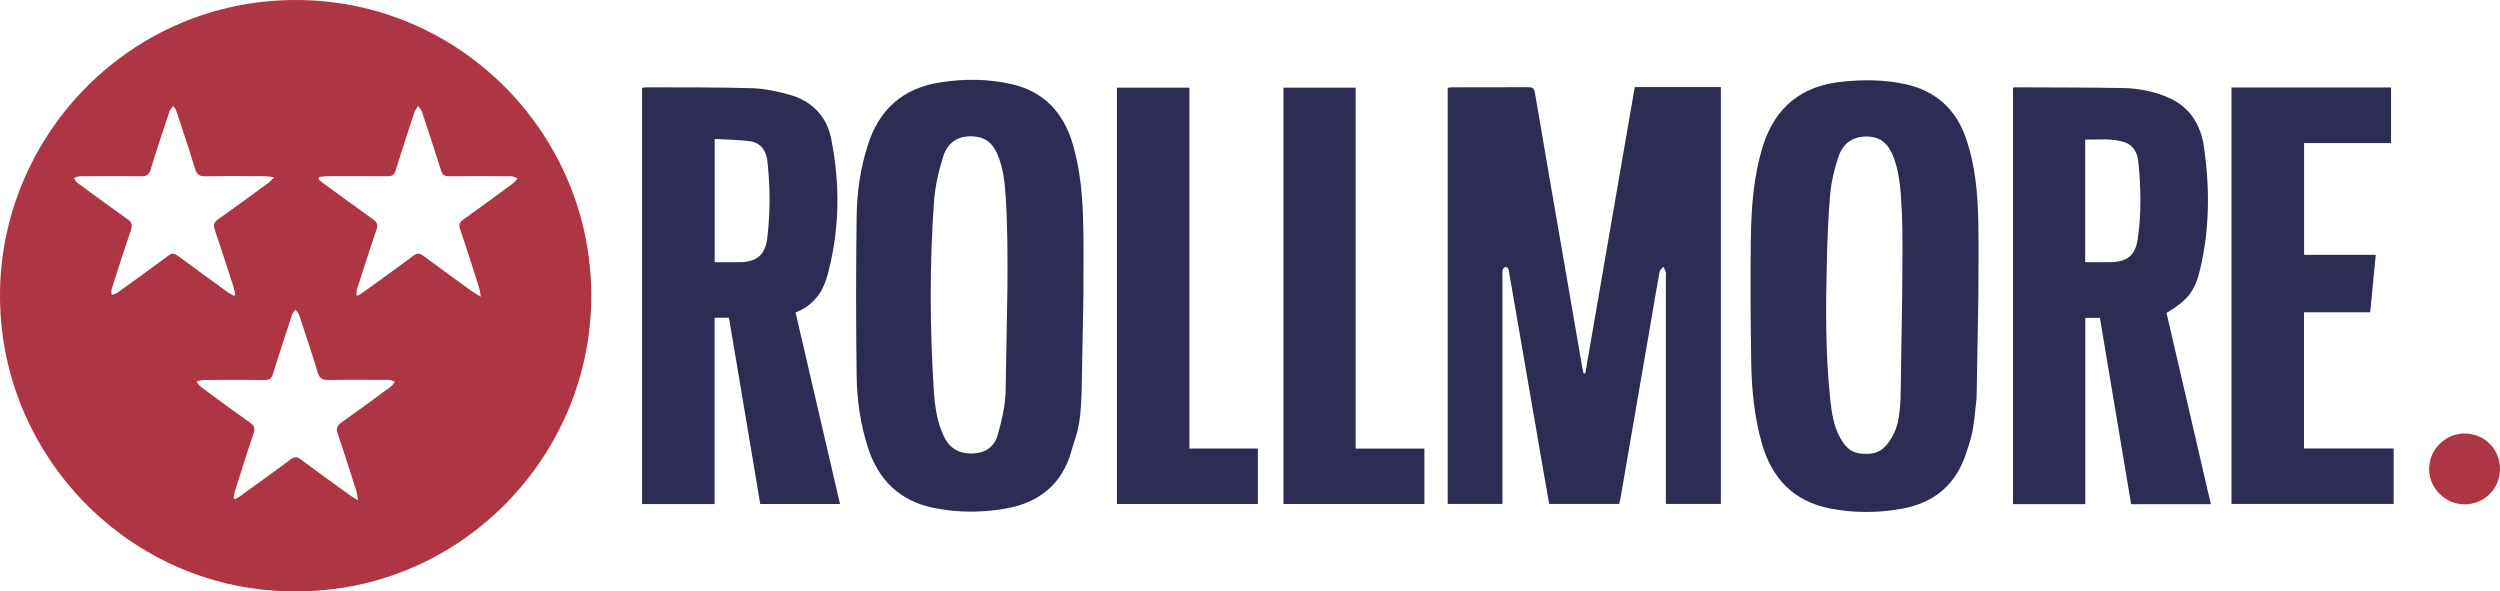
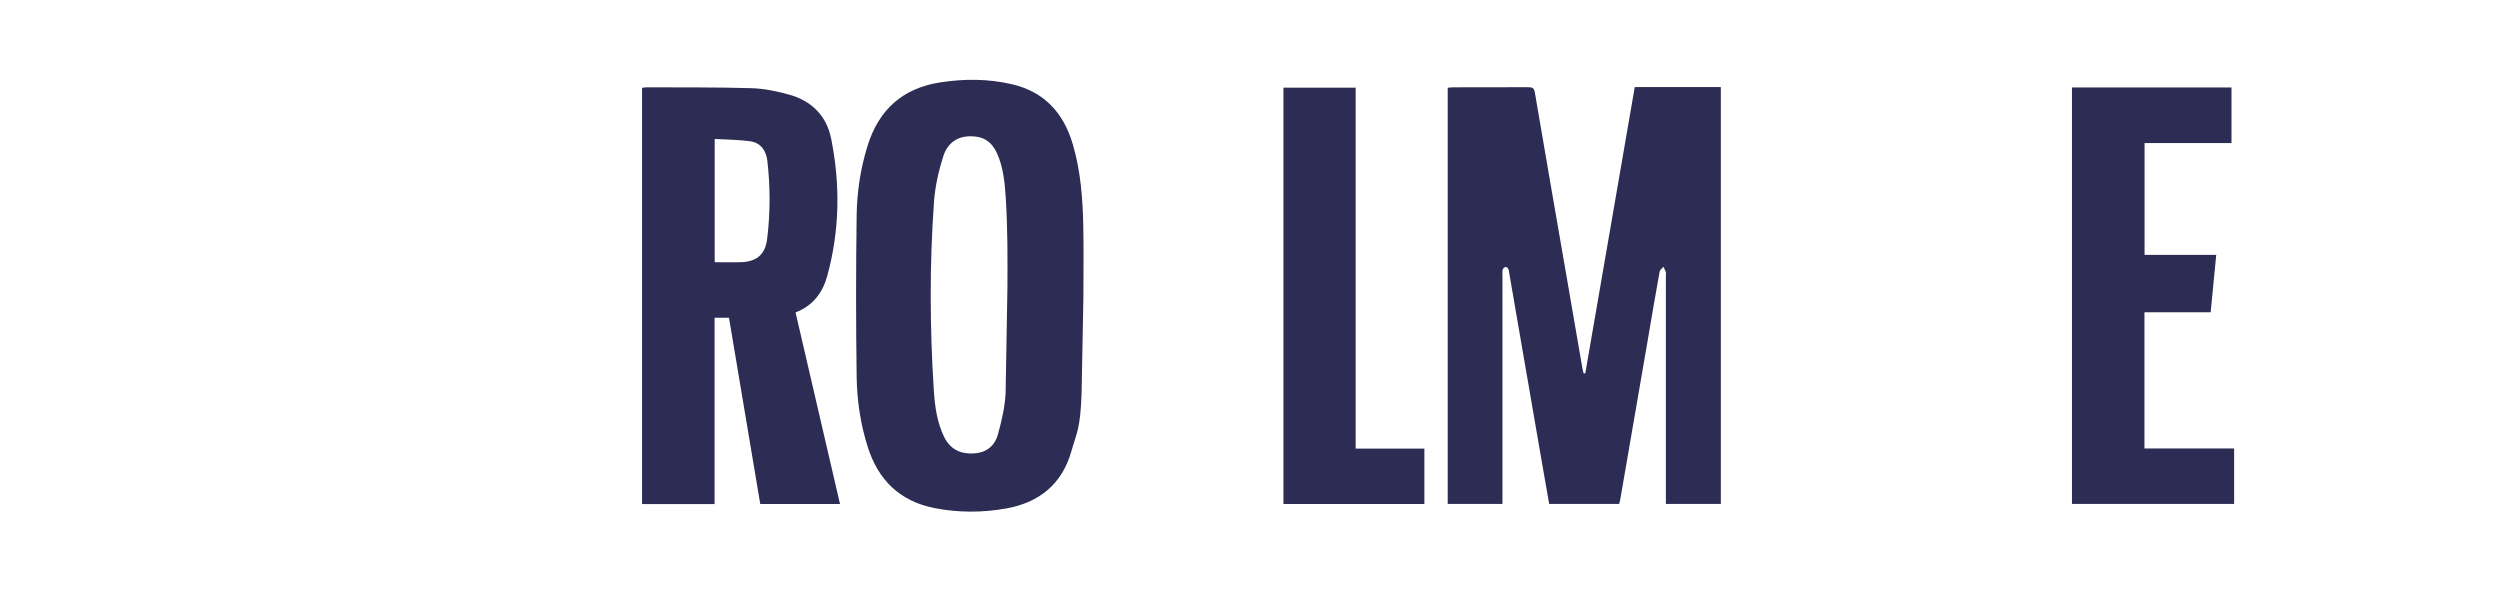
<svg xmlns="http://www.w3.org/2000/svg" viewBox="0 0 465.27 110.06" id="Layer_1">
-   <path fill="#ae3544" d="M55.05,110.06C24.28,110.21-.64,84.63.01,53.84.62,24.81,24.36,0,55.06,0c30.91,0,55.66,25.55,54.97,56.3-.66,29.47-24.85,53.85-54.98,53.76ZM51.07,32.99c-.87-.1-1.35-.2-1.84-.2-3.64-.01-7.27-.05-10.91.02-1.13.02-1.69-.26-2.03-1.42-1.07-3.59-2.28-7.14-3.46-10.7-.11-.35-.38-.64-.58-.96-.24.32-.58.61-.7.97-1.2,3.59-2.41,7.18-3.5,10.81-.32,1.07-.83,1.32-1.86,1.3-3.79-.06-7.59-.03-11.39,0-.35,0-.71.22-1.06.33.22.3.38.67.66.88,3.12,2.3,6.24,4.59,9.4,6.83.77.54.87,1.04.58,1.9-1.24,3.66-2.42,7.35-3.59,11.03-.11.33-.01.73-.01,1.1.35-.12.74-.18,1.03-.38,3.18-2.28,6.36-4.57,9.49-6.91.67-.5,1.11-.5,1.77,0,3.11,2.31,6.25,4.57,9.39,6.84.33.24.69.41,1.04.62.09-.07.19-.13.28-.2-.11-.52-.18-1.05-.35-1.55-1.14-3.53-2.28-7.06-3.47-10.57-.29-.85-.15-1.35.6-1.89,3.1-2.19,6.15-4.44,9.22-6.67.36-.26.66-.6,1.26-1.16ZM59.38,32.94c-.04.13-.08.26-.12.4.32.27.63.55.96.8,3.07,2.24,6.12,4.49,9.22,6.68.74.53.93.99.63,1.87-1.23,3.63-2.39,7.27-3.56,10.92-.13.4-.14.85-.2,1.27.1.05.2.1.3.16.35-.23.71-.44,1.05-.69,3.1-2.25,6.22-4.49,9.3-6.77.65-.48,1.09-.52,1.77-.01,3.1,2.32,6.25,4.57,9.39,6.84.32.23.69.41,1.37.81-.16-.83-.2-1.29-.34-1.72-1.15-3.61-2.28-7.23-3.5-10.81-.31-.91-.09-1.36.64-1.88,3.13-2.22,6.22-4.49,9.3-6.77.29-.21.48-.57.71-.86-.38-.13-.76-.38-1.14-.38-3.88-.03-7.75-.04-11.63,0-.81,0-1.19-.24-1.44-1.04-1.14-3.66-2.34-7.29-3.55-10.93-.13-.41-.47-.74-.71-1.11-.24.38-.56.74-.7,1.15-1.19,3.6-2.37,7.2-3.49,10.82-.26.84-.66,1.12-1.53,1.11-3.76-.04-7.51-.02-11.27-.01-.49,0-.98.1-1.47.15ZM43.47,92.74c.11.06.23.11.34.17.32-.21.66-.4.97-.63,3.11-2.25,6.22-4.48,9.3-6.77.69-.51,1.16-.56,1.88-.02,3.07,2.3,6.19,4.53,9.29,6.77.33.24.7.44,1.39.87-.14-.81-.16-1.26-.29-1.67-1.15-3.61-2.3-7.22-3.51-10.81-.31-.91-.14-1.43.66-1.99,3.13-2.21,6.21-4.49,9.3-6.76.29-.21.47-.57.69-.86-.35-.11-.7-.33-1.06-.33-3.76-.02-7.51-.06-11.27.01-1.13.02-1.7-.27-2.04-1.42-1.08-3.59-2.27-7.14-3.45-10.7-.12-.36-.46-.65-.7-.97-.21.31-.5.59-.61.93-1.21,3.67-2.43,7.35-3.57,11.04-.26.83-.63,1.13-1.51,1.12-3.79-.05-7.59-.03-11.39,0-.44,0-.88.19-1.32.29.28.34.5.77.84,1.02,3.02,2.23,6.05,4.45,9.11,6.62.76.54,1.02,1,.69,1.97-1.24,3.62-2.37,7.28-3.53,10.93-.12.38-.15.8-.22,1.2Z" />
  <path fill="#2d2c54" d="M320.24,93.78h-10.21v-42.45c0-.24.06-.5-.01-.72-.11-.34-.3-.64-.45-.96-.24.3-.64.57-.7.9-.76,4.2-1.47,8.41-2.19,12.62-1.7,9.87-3.4,19.75-5.11,29.62-.05.31-.14.62-.23.99h-13.03c-.51-2.9-1.02-5.84-1.53-8.77-1.96-11.37-3.93-22.74-5.89-34.11-.05-.28-.05-.58-.17-.82-.09-.19-.37-.44-.5-.41-.22.05-.49.28-.55.49-.1.33-.05.71-.05,1.07,0,13.68,0,27.36,0,41.03v1.52h-10.19V16.34c.34-.04.64-.09.95-.09,4.68,0,9.35,0,14.03-.02.75,0,1.09.14,1.24.99,1.95,11.49,3.95,22.98,5.94,34.46.98,5.66,1.95,11.33,2.93,16.99.05.27.13.54.2.81.1.01.2.02.31.03,3.07-17.75,6.14-35.5,9.21-53.3h16.02v77.56Z" />
  <path fill="#2d2c54" d="M201.29,73.3c-.25,6.67-.92,7.21-1.9,10.68-1.7,6.06-5.94,9.55-12.13,10.65-4.45.79-8.9.8-13.33-.07-6.39-1.26-10.44-5.14-12.41-11.3-1.38-4.3-2.03-8.74-2.09-13.2-.14-9.98-.14-19.97,0-29.95.06-4.39.71-8.74,2.03-12.97,2.09-6.71,6.5-10.71,13.48-11.8,4.46-.7,8.91-.69,13.32.32,6.08,1.39,9.69,5.35,11.41,11.22,1.46,4.99,1.84,10.12,1.94,15.28.09,4.35.02,8.71.02,13.06M187.49,53.57c0-2.8.04-5.59-.01-8.39-.05-2.79-.12-5.59-.3-8.38-.19-2.83-.44-5.66-1.64-8.29-.75-1.65-1.92-2.81-3.82-3.07-2.95-.4-5.25.74-6.18,3.68-.86,2.71-1.51,5.57-1.71,8.4-.84,11.68-.79,23.38-.04,35.07.19,2.98.58,5.97,1.92,8.72,1.08,2.21,2.9,3.17,5.35,3.09,2.38-.09,4.02-1.3,4.64-3.48.71-2.52,1.31-5.13,1.45-7.72" />
-   <path fill="#2d2c54" d="M367.86,74.07c-.67,6.81-.82,6.71-1.88,10.09-1.86,5.92-5.9,9.4-11.99,10.51-4.49.82-8.99.83-13.46-.05-6.83-1.35-10.84-5.69-12.68-12.25-1.37-4.89-1.85-9.89-1.93-14.93-.12-7.55-.18-15.11-.08-22.66.08-5.91.45-11.82,2.23-17.53,2.29-7.32,7.21-11.3,14.86-12.06,3.88-.39,7.73-.37,11.56.45,5.83,1.24,9.61,4.75,11.49,10.36,1.6,4.79,2.07,9.76,2.19,14.76.11,4.79.02,9.59.02,14.39M354.01,55.11c0-5.15.17-10.31-.06-15.45-.16-3.4-.29-6.94-1.45-10.15-.99-2.74-2.44-4.01-4.92-4.1-2.59-.08-4.54,1.11-5.45,3.82-.74,2.21-1.3,4.54-1.51,6.86-.38,4.21-.52,8.44-.63,12.67-.21,8.55-.27,17.1.64,25.61.25,2.35.63,4.83,1.74,6.92,1.44,2.7,2.88,3.27,5.38,3.16,2.37-.11,3.51-1.51,4.6-3.53s1.23-4.57,1.37-6.89" />
-   <path fill="#2d2c54" d="M403.21,58.26c2.74,11.81,5.48,23.65,8.25,35.57h-14.84c-1.94-11.54-3.87-23.07-5.81-34.67h-2.72v34.66h-13.45V16.3c.14-.02.29-.05.43-.05,6.63.03,13.27.02,19.9.13,2.88.05,5.72.57,8.4,1.7,4.12,1.74,6.22,5.08,6.82,9.31,1.08,7.61,1.06,15.23-.73,22.74-1,4.19-2.35,5.74-6.25,8.11ZM388.07,48.79c1.73,0,3.32.04,4.92,0,2.9-.09,4.39-1.29,4.83-4.15.75-4.8.62-9.64.15-14.46-.16-1.64-.84-3.13-2.59-3.71-2.4-.8-4.86-.44-7.31-.49v22.81Z" />
  <path fill="#2d2c54" d="M148.06,58.15c2.77,11.93,5.51,23.74,8.27,35.65h-14.84c-1.93-11.53-3.87-23.09-5.82-34.67h-2.68v34.68h-13.5V16.36c.26-.04.48-.11.71-.11,6.55.03,13.11-.03,19.65.16,2.36.07,4.76.57,7.05,1.21,4.14,1.16,6.93,3.94,7.78,8.15,1.72,8.57,1.6,17.15-.73,25.61-.85,3.08-2.66,5.53-5.88,6.76ZM133.01,48.8c1.7,0,3.25.04,4.81,0,2.97-.09,4.58-1.38,4.95-4.32.6-4.84.6-9.71.04-14.56-.22-1.9-1.25-3.38-3.25-3.64-2.15-.28-4.34-.29-6.55-.42v22.95Z" />
-   <path fill="#2d2c54" d="M415.3,16.28h29.69v10.35h-16.18v20.8h13.34c-.36,3.63-.7,7.11-1.04,10.68h-12.32v25.35h16.69v10.33h-30.18V16.28Z" />
-   <path fill="#2d2c54" d="M207.87,16.31h13.49v67.17h12.74v10.32h-26.23V16.31Z" />
+   <path fill="#2d2c54" d="M415.3,16.28v10.35h-16.18v20.8h13.34c-.36,3.63-.7,7.11-1.04,10.68h-12.32v25.35h16.69v10.33h-30.18V16.28Z" />
  <path fill="#2d2c54" d="M252.29,83.49h12.8v10.31h-26.23V16.31h13.44v67.18Z" />
-   <path fill="#ae3544" d="M465.27,87.27c0,3.69-2.93,6.61-6.63,6.59-3.58-.02-6.57-3.02-6.56-6.59,0-3.59,2.97-6.57,6.56-6.59,3.7-.02,6.63,2.89,6.63,6.59Z" />
</svg>